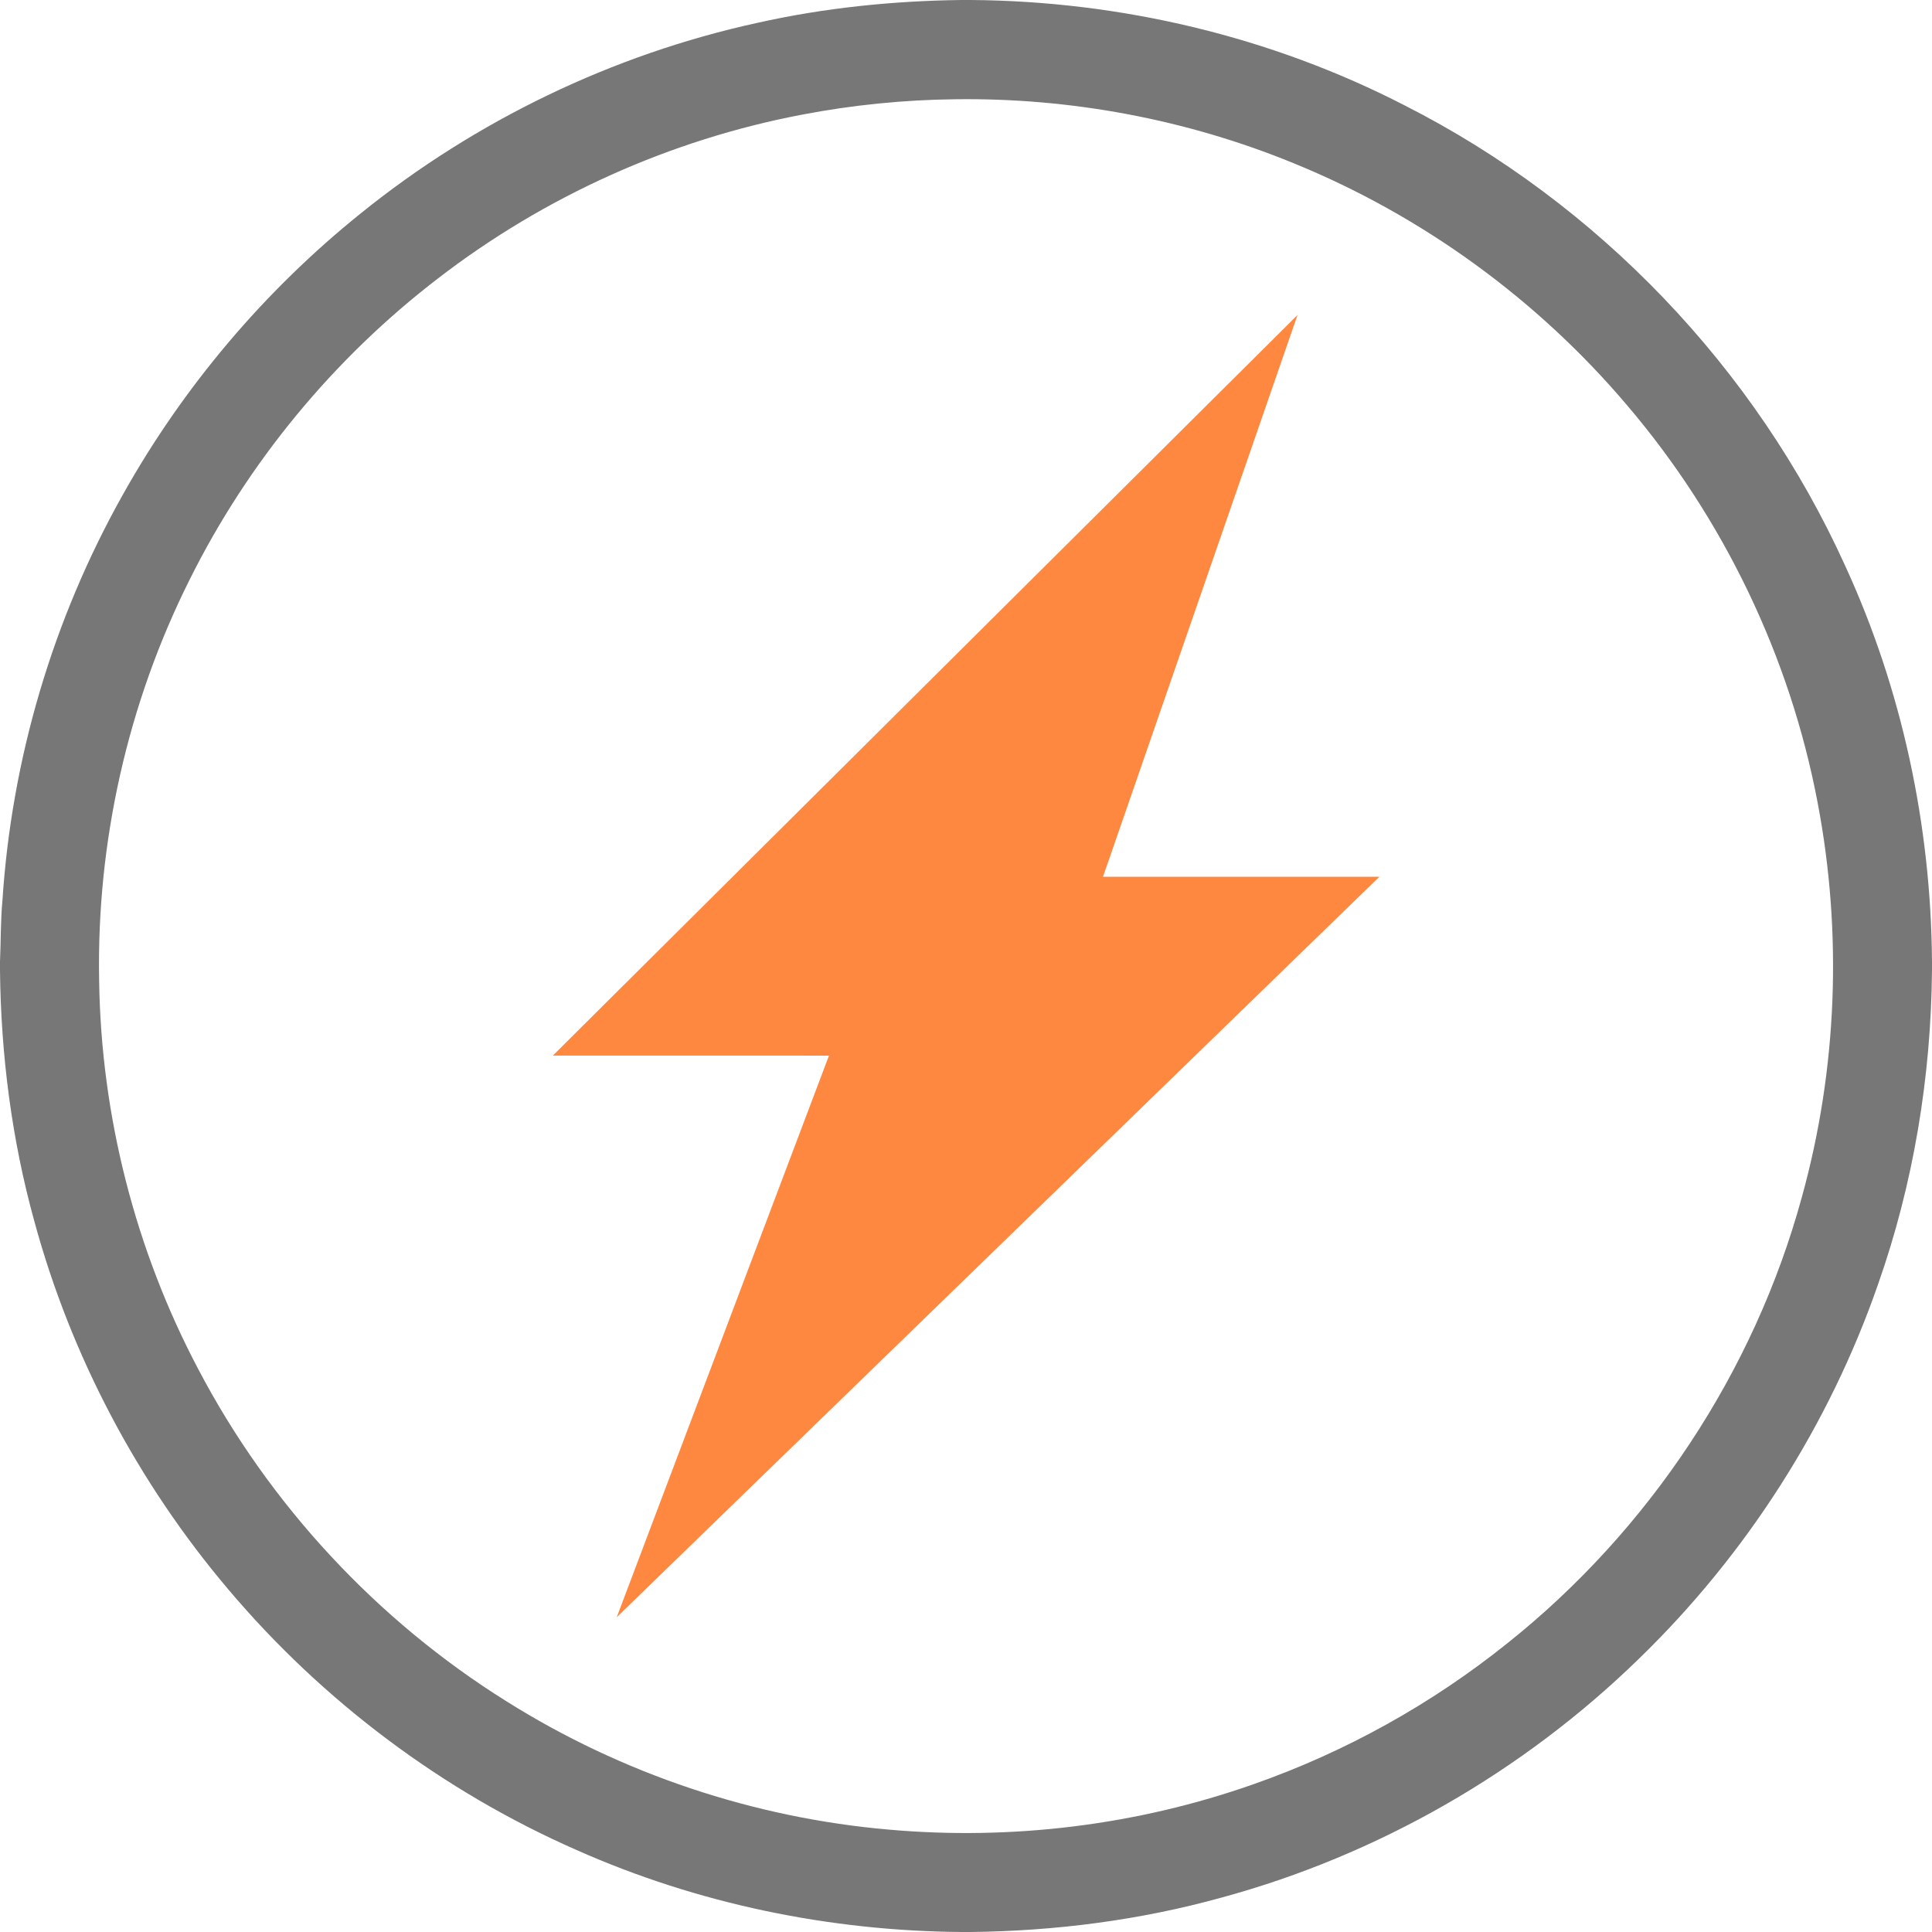
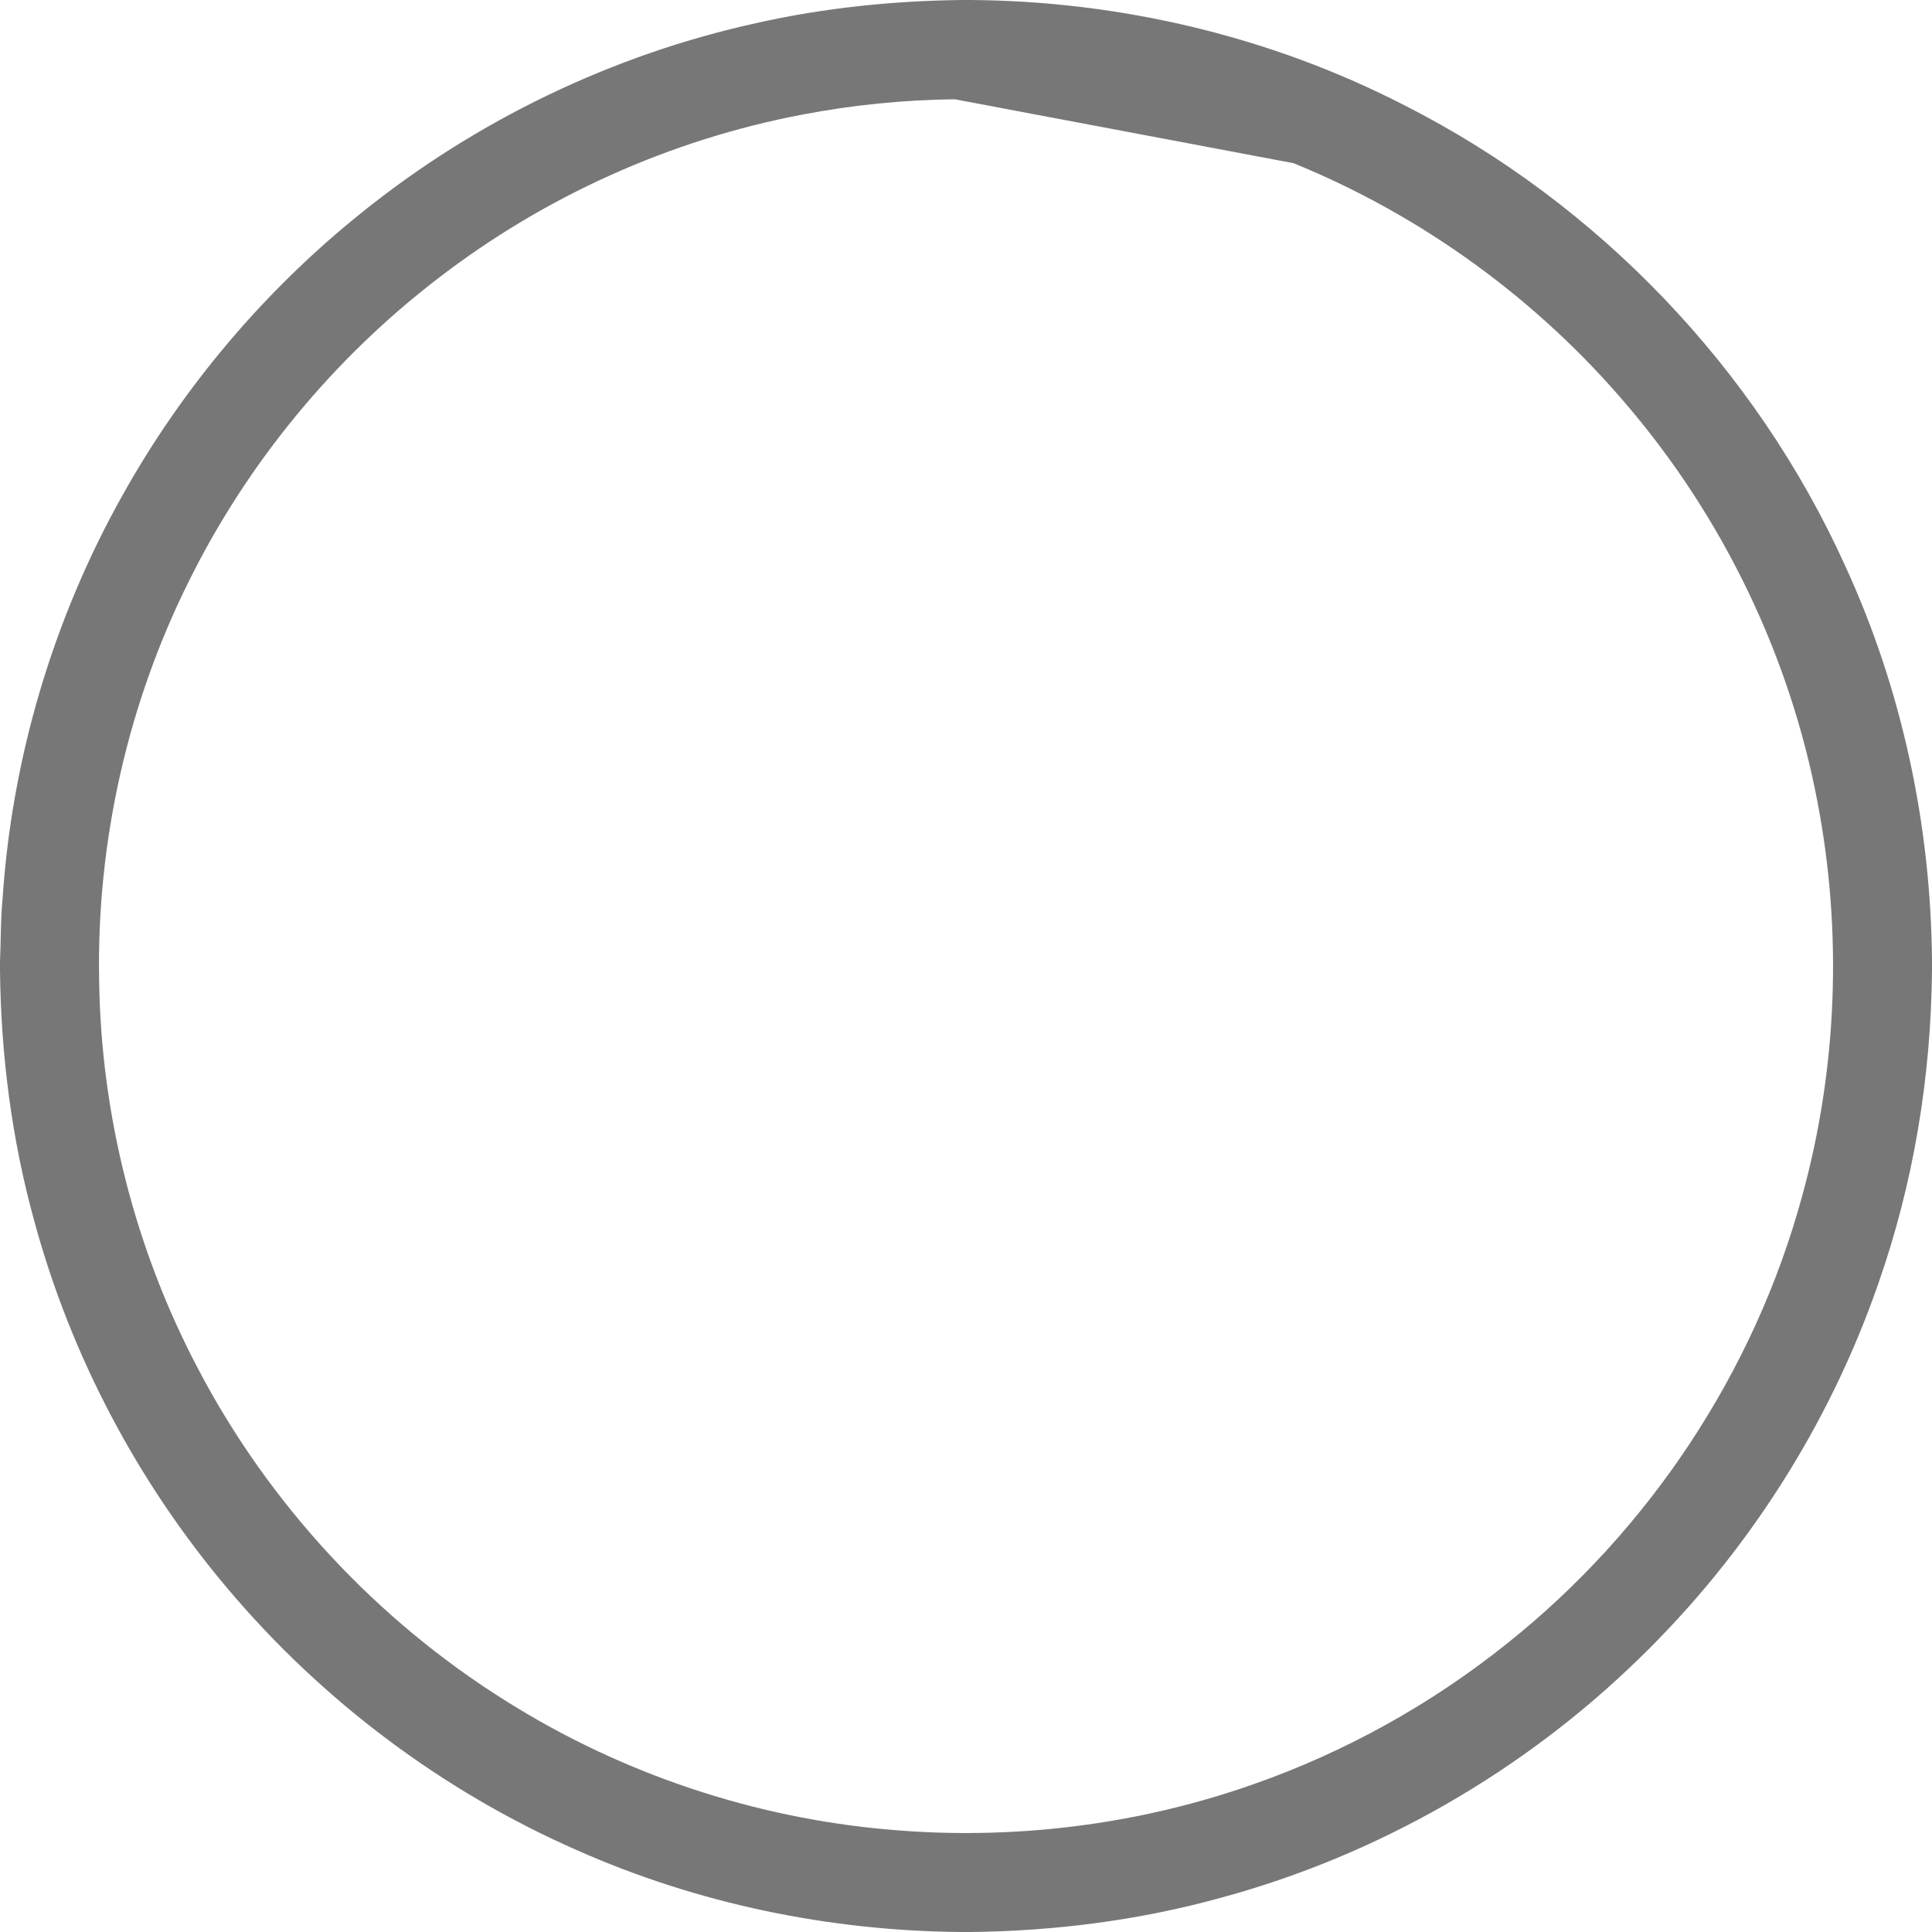
<svg xmlns="http://www.w3.org/2000/svg" id="weather34 lightning alert notification" width="30pt" height="30pt" viewBox="0 0 980 980" version="1.1">
-   <path fill="#777" opacity="1.00" d=" M 487.61 0.00 L 492.24 0.00 C 568.51 0.51 644.75 18.54 712.60 53.51 C 810.50 103.18 890.64 186.90 935.92 286.91 C 964.80 349.65 979.48 418.66 980.00 487.67 L 980.00 492.18 C 979.52 546.27 970.62 600.36 952.65 651.43 C 927.78 723.04 885.79 788.61 831.37 841.36 C 772.46 898.80 698.83 941.06 619.41 962.60 C 578.06 974.04 535.19 979.53 492.32 980.00 L 487.81 980.00 C 420.81 979.51 353.84 965.68 292.56 938.46 C 224.57 908.61 163.65 862.89 115.76 806.16 C 69.92 752.04 35.98 687.86 17.40 619.41 C 5.96 578.07 0.47 535.20 0.00 492.34 L 0.00 487.75 C 0.47 477.47 0.26 467.15 1.23 456.90 C 5.88 384.93 26.88 314.08 62.16 251.19 C 92.80 196.34 134.13 147.48 183.11 108.13 C 241.46 61.07 310.77 27.65 384.01 11.63 C 417.99 3.99 452.81 0.44 487.61 0.00 M 484.29 50.35 C 458.32 50.65 432.38 53.26 406.88 58.15 C 339.95 70.86 276.17 99.61 222.22 141.19 C 169.35 181.73 125.83 234.43 96.16 294.10 C 64.73 356.85 48.93 427.31 50.29 497.46 C 51.26 565.85 68.60 633.95 100.54 694.44 C 136.57 763.14 191.17 821.95 256.98 863.03 C 315.30 899.68 382.43 922.18 451.06 928.08 C 513.39 933.60 576.91 925.83 635.94 905.00 C 682.43 888.68 726.12 864.41 764.55 833.58 C 836.51 776.28 889.84 695.85 914.03 607.06 C 932.00 542.16 934.60 473.09 921.95 406.96 C 907.92 332.97 874.18 262.87 825.33 205.57 C 779.86 151.88 721.31 109.32 656.14 82.78 C 601.82 60.52 542.97 49.52 484.29 50.35 Z" />
-   <path fill="#ff8841" opacity="1.00" d=" M 280.42 535.45 C 406.33 410.20 532.24 284.98 658.17 159.76 C 625.31 254.76 592.38 349.74 559.50 444.74 C 606.23 444.767.95 444.73 699.68 444.75 C 570.73 569.96 441.79 695.16 312.83 820.34 C 348.70 725.37 384.62 630.42 420.49 535.46 C 373.80 535.45 327.11 535.46 280.42 535.45 Z" />
+   <path fill="#777" opacity="1.00" d=" M 487.61 0.00 L 492.24 0.00 C 568.51 0.51 644.75 18.54 712.60 53.51 C 810.50 103.18 890.64 186.90 935.92 286.91 C 964.80 349.65 979.48 418.66 980.00 487.67 L 980.00 492.18 C 979.52 546.27 970.62 600.36 952.65 651.43 C 927.78 723.04 885.79 788.61 831.37 841.36 C 772.46 898.80 698.83 941.06 619.41 962.60 C 578.06 974.04 535.19 979.53 492.32 980.00 L 487.81 980.00 C 420.81 979.51 353.84 965.68 292.56 938.46 C 224.57 908.61 163.65 862.89 115.76 806.16 C 69.92 752.04 35.98 687.86 17.40 619.41 C 5.96 578.07 0.47 535.20 0.00 492.34 L 0.00 487.75 C 0.47 477.47 0.26 467.15 1.23 456.90 C 5.88 384.93 26.88 314.08 62.16 251.19 C 92.80 196.34 134.13 147.48 183.11 108.13 C 241.46 61.07 310.77 27.65 384.01 11.63 C 417.99 3.99 452.81 0.44 487.61 0.00 M 484.29 50.35 C 458.32 50.65 432.38 53.26 406.88 58.15 C 339.95 70.86 276.17 99.61 222.22 141.19 C 169.35 181.73 125.83 234.43 96.16 294.10 C 64.73 356.85 48.93 427.31 50.29 497.46 C 51.26 565.85 68.60 633.95 100.54 694.44 C 136.57 763.14 191.17 821.95 256.98 863.03 C 315.30 899.68 382.43 922.18 451.06 928.08 C 513.39 933.60 576.91 925.83 635.94 905.00 C 682.43 888.68 726.12 864.41 764.55 833.58 C 836.51 776.28 889.84 695.85 914.03 607.06 C 932.00 542.16 934.60 473.09 921.95 406.96 C 907.92 332.97 874.18 262.87 825.33 205.57 C 779.86 151.88 721.31 109.32 656.14 82.78 Z" />
</svg>